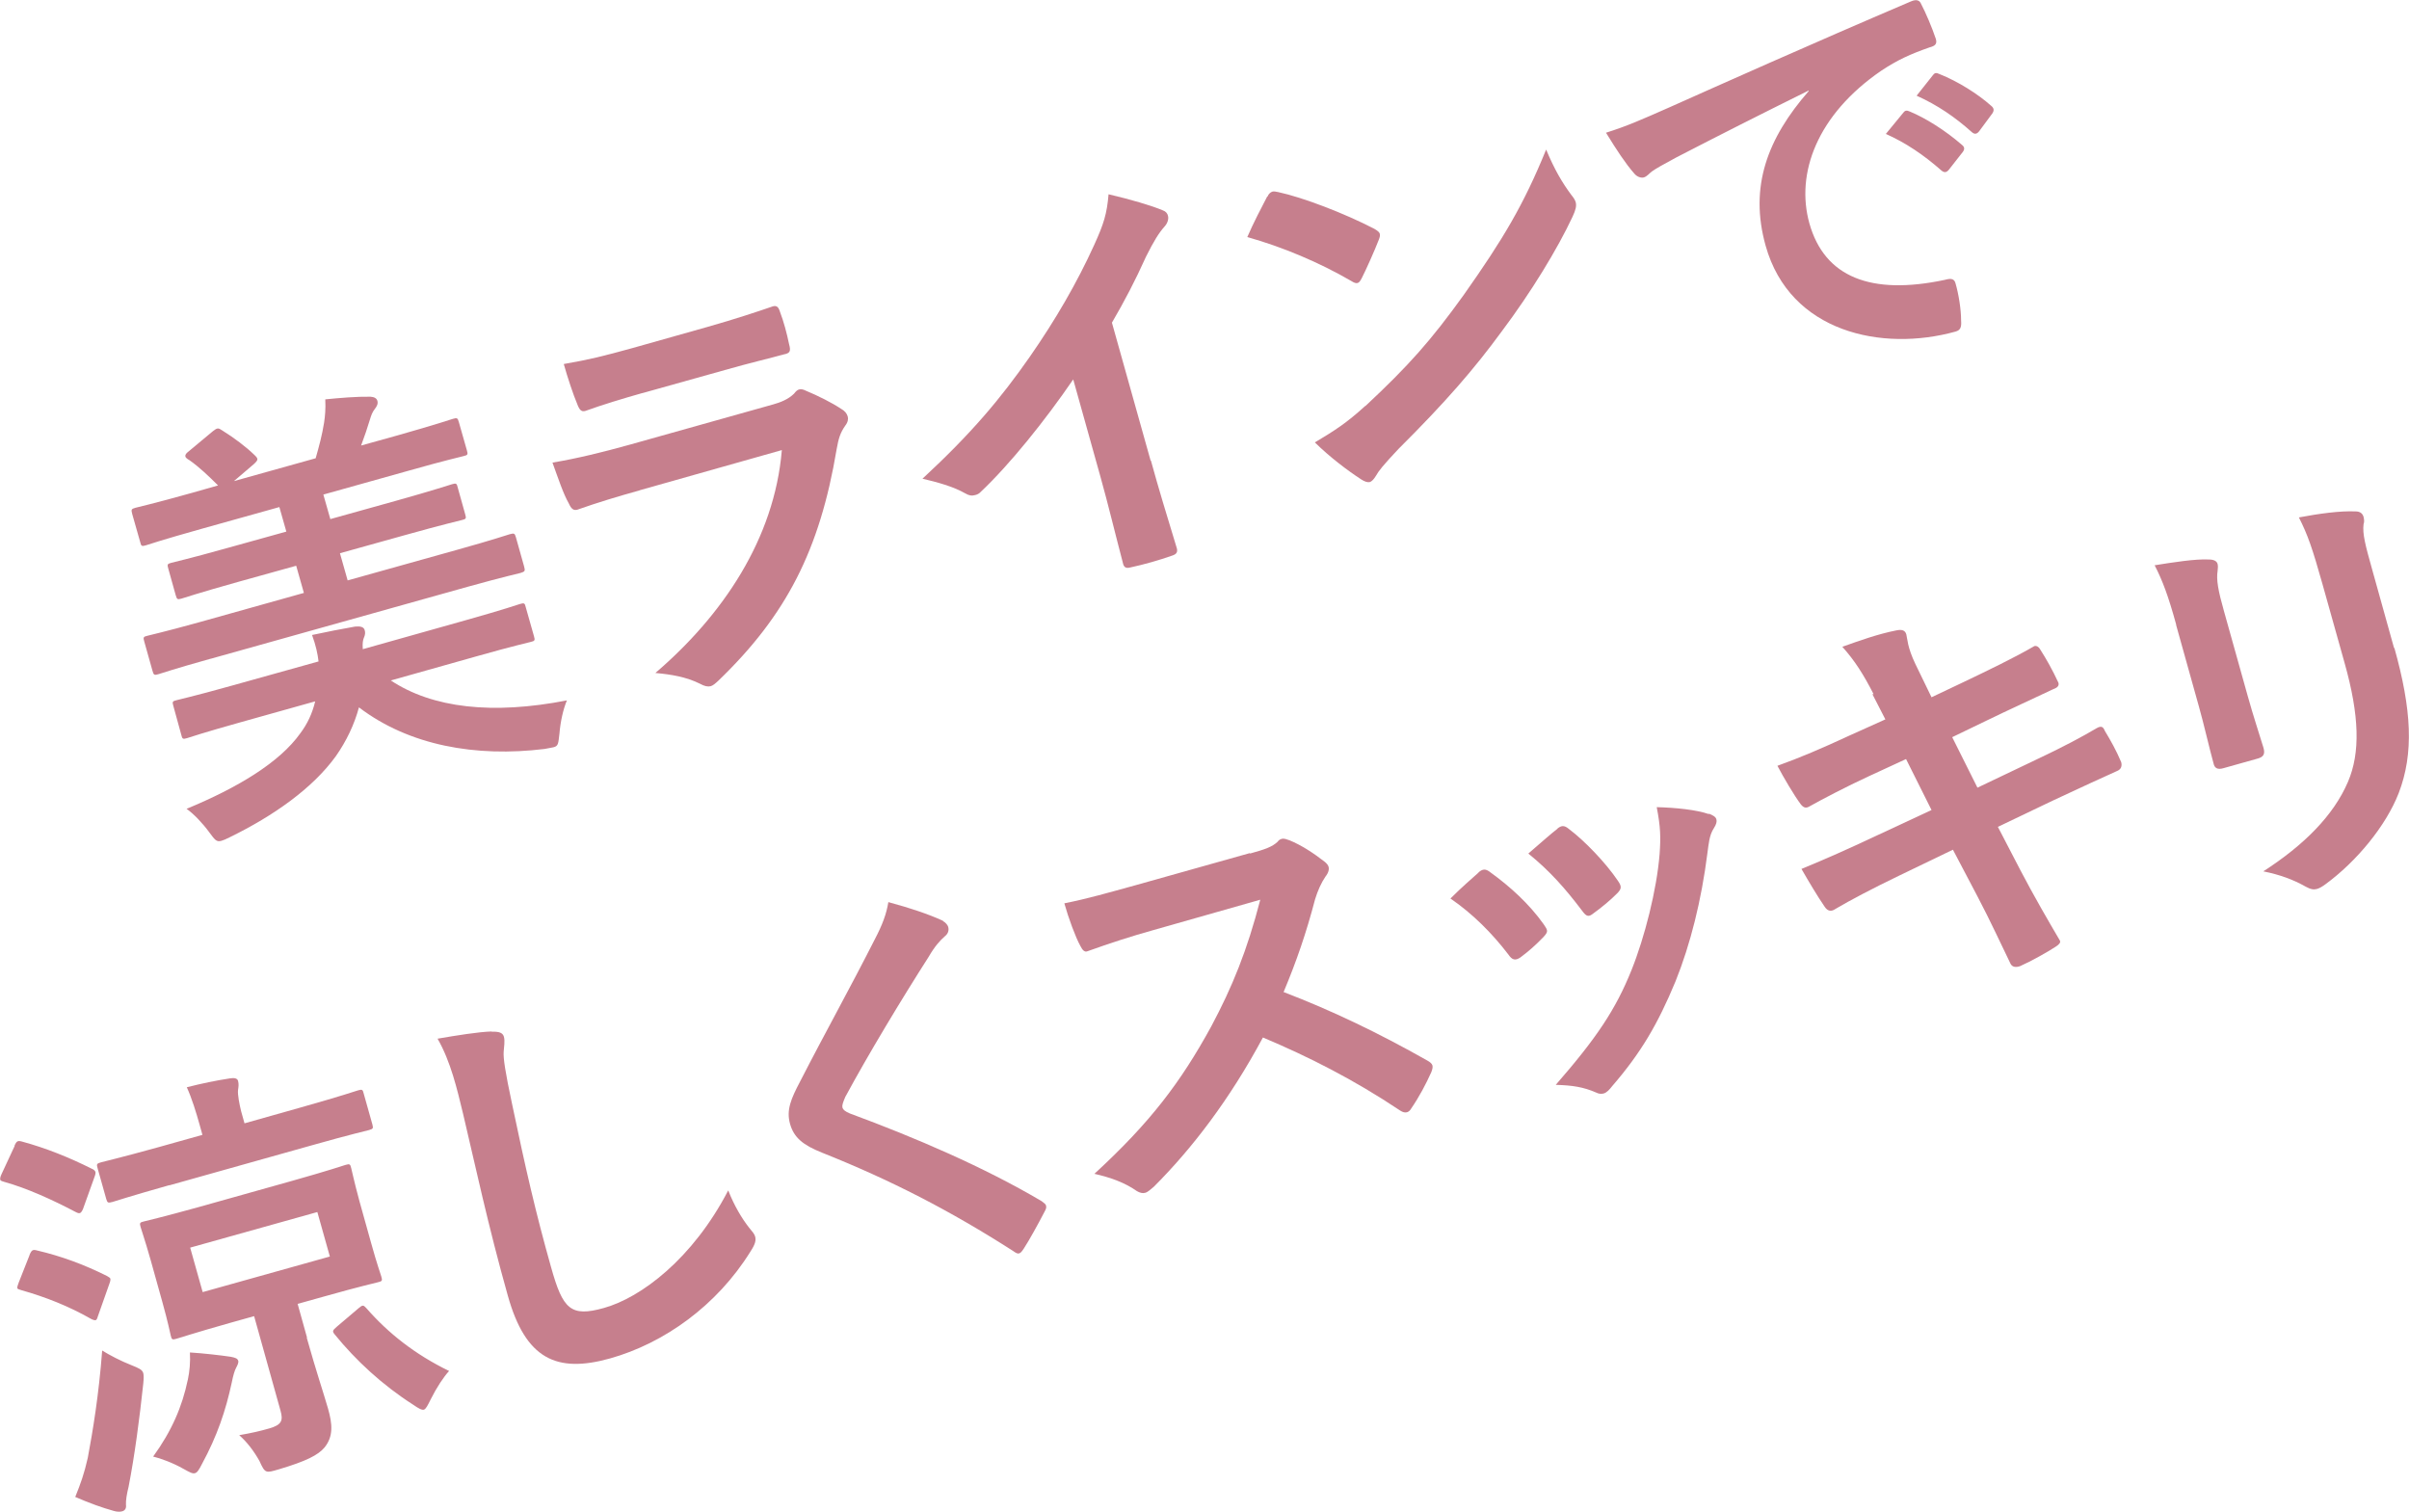
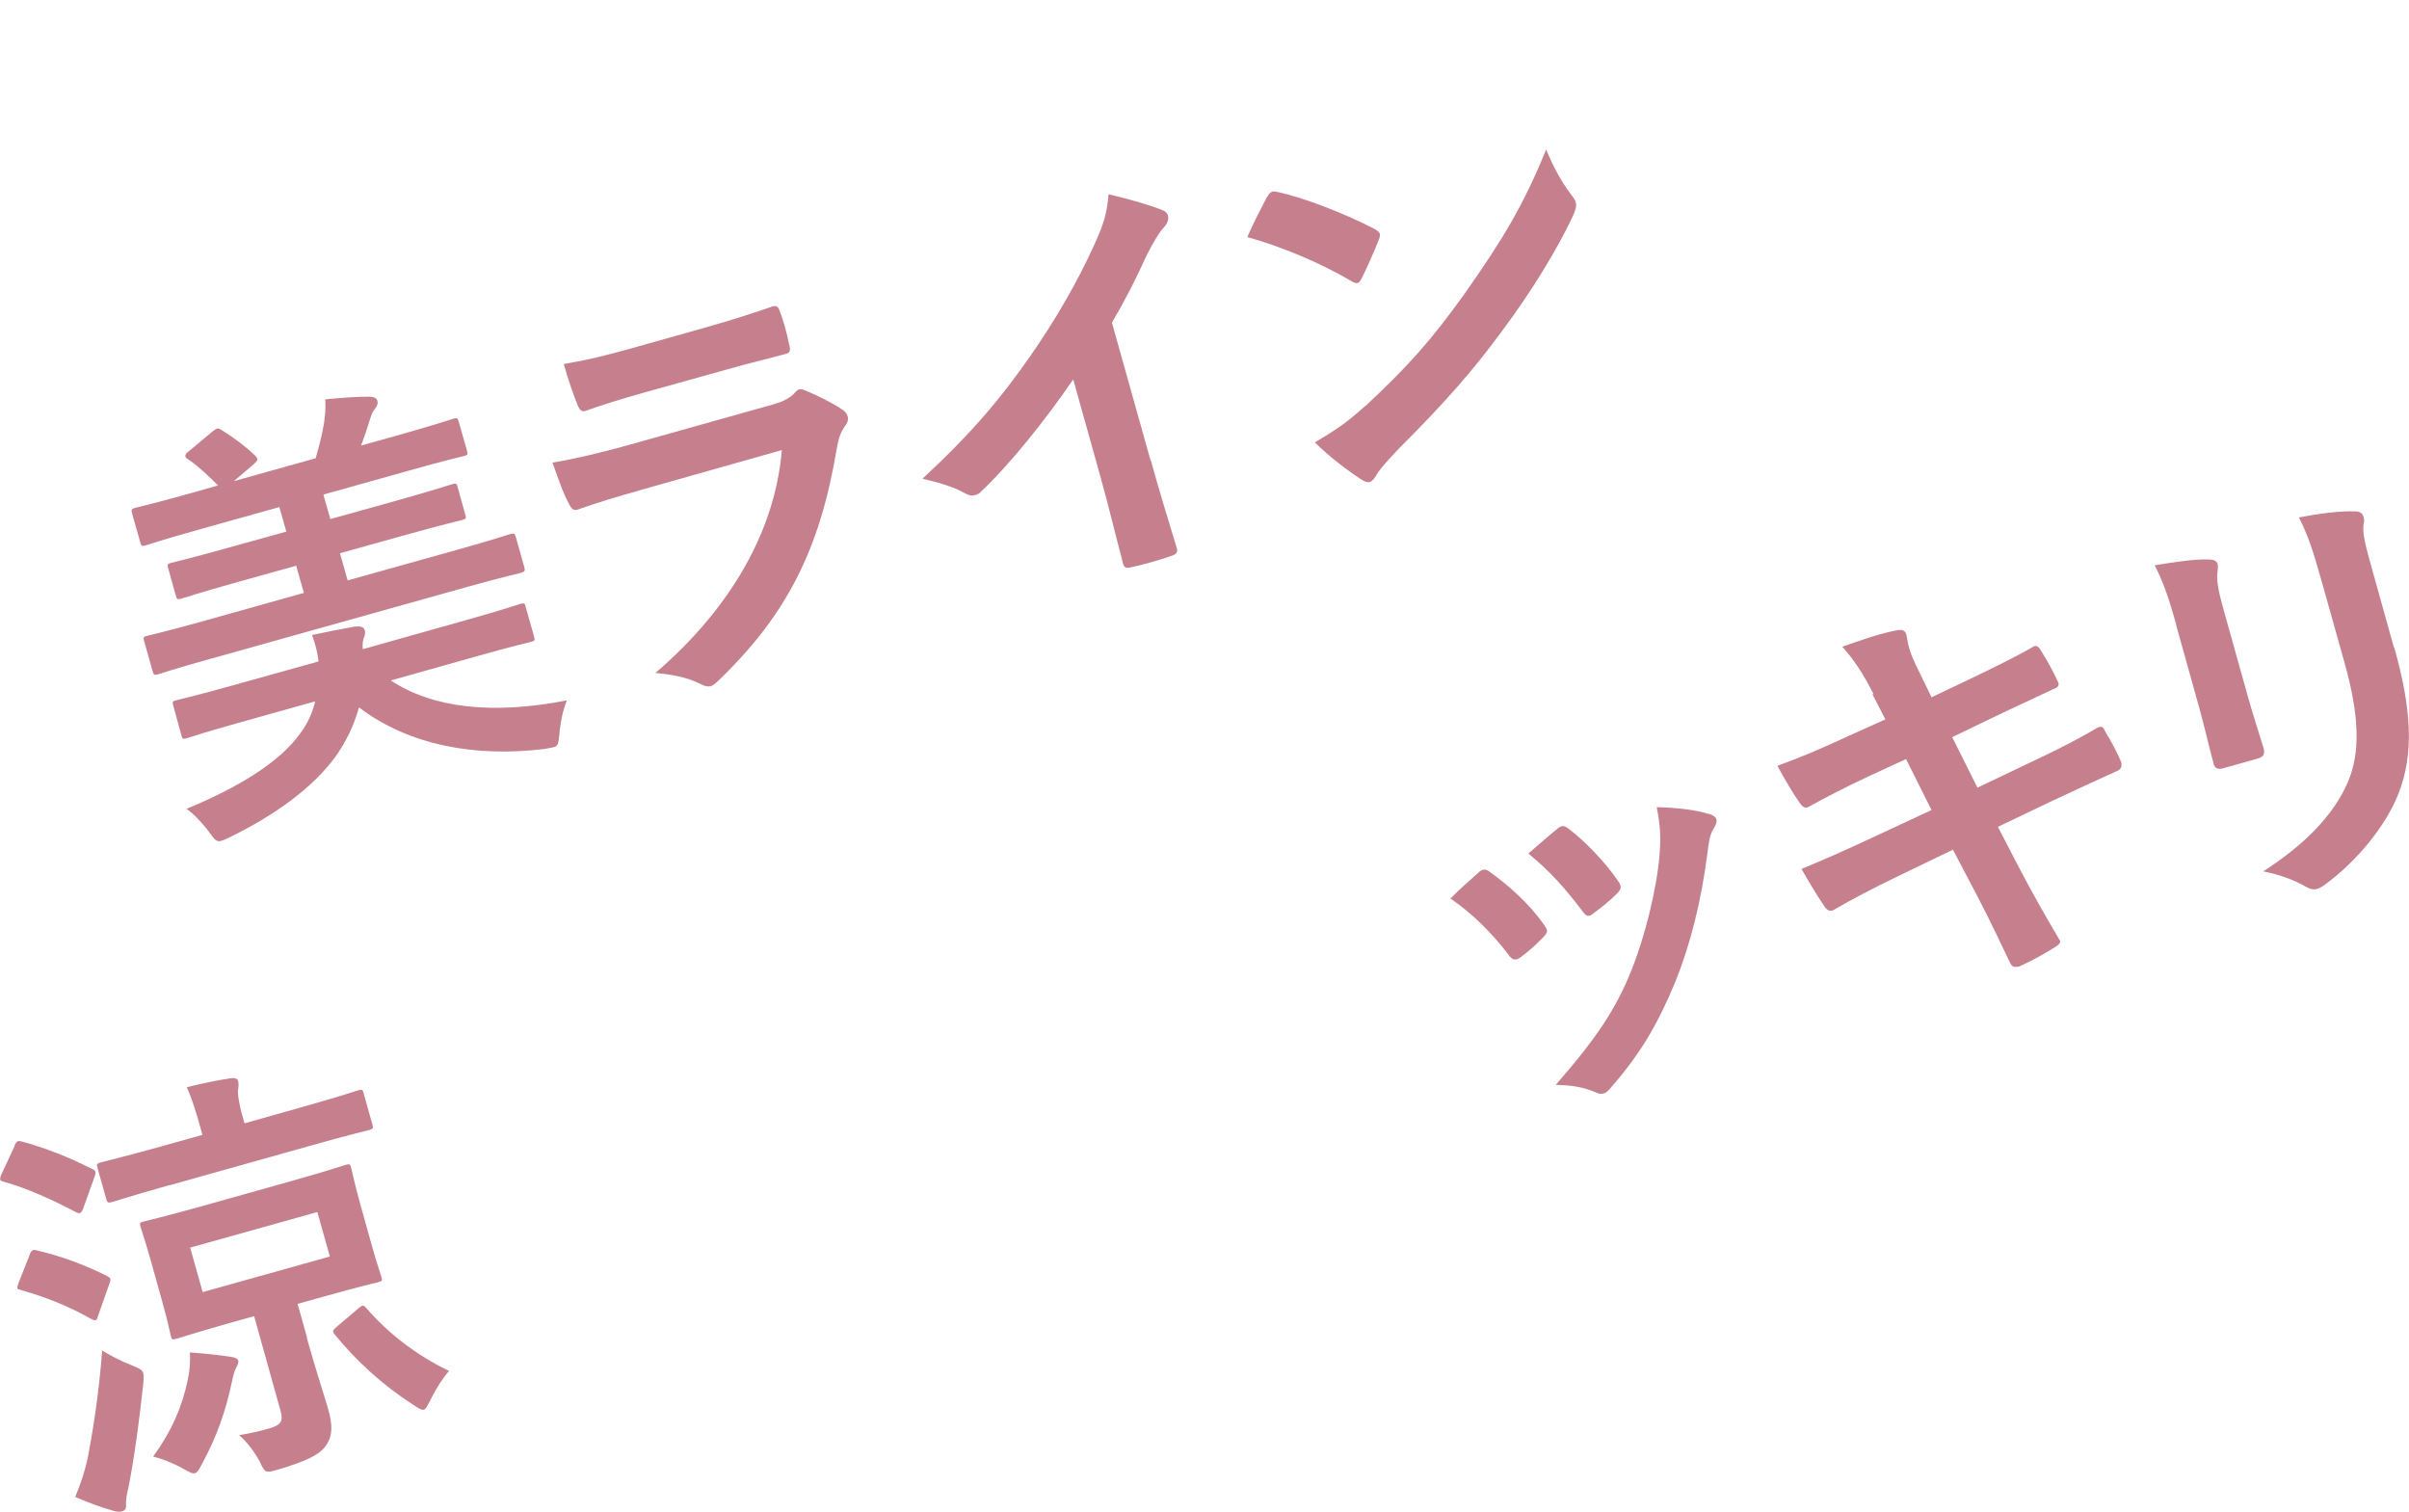
<svg xmlns="http://www.w3.org/2000/svg" viewBox="0 0 100.2 62.87">
  <defs>
    <style>.d{fill:#c67f8d;}</style>
  </defs>
  <g id="a" />
  <g id="b">
    <g id="c">
      <g>
        <path class="d" d="M8.75,27.4c-1.54,.43-2.05,.61-2.16,.64-.17,.05-.2,.04-.25-.15l-.34-1.21c-.05-.17-.04-.2,.14-.24,.1-.03,.63-.14,2.18-.57l4.32-1.21-.32-1.13-2.41,.67c-1.68,.47-2.26,.67-2.37,.7-.16,.04-.18,.03-.23-.14l-.31-1.11c-.05-.17-.04-.2,.12-.24,.1-.03,.7-.16,2.38-.63l2.41-.67-.29-1.02-3.22,.9c-1.68,.47-2.23,.66-2.33,.69-.17,.05-.2,.04-.24-.14l-.33-1.16c-.05-.19-.04-.21,.13-.26,.1-.03,.67-.15,2.35-.62l1.09-.31c-.39-.39-.79-.77-1.19-1.05-.11-.06-.17-.12-.17-.16-.01-.05,.02-.12,.13-.2l1.02-.85c.18-.14,.22-.14,.38-.03,.5,.31,1,.69,1.33,1.01,.18,.17,.19,.21-.02,.4l-.82,.7,3.4-.95c.14-.49,.27-.97,.35-1.48,.04-.27,.07-.56,.05-.97,.6-.06,1.31-.12,1.88-.11,.15,.01,.26,.06,.29,.18,.03,.12-.03,.23-.11,.33-.11,.14-.15,.27-.2,.43-.1,.33-.23,.72-.37,1.09l1.51-.42c1.66-.47,2.21-.66,2.31-.69,.17-.05,.2-.04,.25,.15l.33,1.16c.05,.17,.04,.2-.14,.24-.1,.03-.67,.15-2.33,.62l-3.5,.98,.29,1.02,2.69-.75c1.68-.47,2.26-.67,2.37-.7,.17-.05,.2-.04,.24,.14l.31,1.11c.05,.17,.04,.2-.14,.24-.1,.03-.7,.16-2.38,.63l-2.69,.75,.32,1.13,4.58-1.28c1.54-.43,2.05-.61,2.16-.64,.19-.05,.21-.04,.26,.13l.34,1.21c.05,.19,.04,.21-.15,.27-.1,.03-.63,.14-2.18,.57l-10.71,3Zm7.49,.89c1.75,1.17,4.26,1.44,7.34,.84-.16,.38-.27,.9-.31,1.38-.05,.41-.04,.52-.25,.57-.09,.02-.21,.04-.37,.07-2.86,.35-5.63-.14-7.72-1.73-.19,.71-.52,1.4-.96,2.03-.97,1.34-2.59,2.48-4.41,3.37-.15,.08-.28,.13-.35,.15-.21,.06-.27-.04-.51-.36-.27-.37-.65-.77-.94-.97,2.13-.88,3.87-1.93,4.73-3.14,.3-.4,.5-.83,.62-1.33l-3.07,.86c-1.61,.45-2.16,.64-2.26,.67-.17,.05-.2,.04-.24-.14l-.33-1.2c-.05-.17-.04-.2,.14-.24,.1-.03,.67-.15,2.28-.6l3.62-1.01c-.04-.33-.11-.66-.27-1.1,.6-.13,1.27-.26,1.79-.35,.22-.02,.36,.01,.4,.15,.03,.1,.02,.2-.04,.33-.03,.08-.06,.2-.04,.46l4.3-1.21c1.6-.45,2.14-.64,2.24-.67,.17-.05,.2-.04,.24,.14l.34,1.2c.05,.17,.04,.2-.14,.24-.1,.03-.67,.15-2.26,.6l-3.55,1Z" />
-         <path class="d" d="M26.59,20.4c-.87,.24-1.73,.5-2.58,.8-.16,.04-.25-.04-.35-.26-.23-.4-.44-1.04-.68-1.7,1.02-.17,2.08-.43,3.23-.75l5.95-1.67c.29-.08,.63-.21,.87-.45,.07-.09,.13-.15,.2-.17,.09-.03,.19,0,.29,.05,.51,.21,1.1,.51,1.46,.75,.16,.09,.24,.19,.28,.32,.03,.1,.01,.24-.1,.38-.21,.3-.28,.53-.36,.98-.7,4.18-2.08,6.9-4.93,9.64-.12,.11-.21,.19-.31,.22-.12,.03-.26,0-.44-.1-.58-.29-1.21-.39-1.86-.45,2.79-2.39,4.95-5.57,5.26-9.27l-5.91,1.67Zm.12-4.05c-.78,.22-1.64,.48-2.36,.74-.17,.05-.25-.04-.35-.31-.15-.35-.4-1.1-.55-1.64,1.09-.19,1.61-.32,2.88-.67l3.12-.88c1.13-.32,2.03-.62,2.7-.85,.16-.04,.23,.03,.29,.22,.16,.42,.29,.91,.38,1.35,.08,.29,.05,.38-.22,.43-.57,.16-1.4,.35-2.45,.65l-3.43,.96Z" />
+         <path class="d" d="M26.59,20.4c-.87,.24-1.73,.5-2.58,.8-.16,.04-.25-.04-.35-.26-.23-.4-.44-1.04-.68-1.7,1.02-.17,2.08-.43,3.23-.75l5.95-1.67c.29-.08,.63-.21,.87-.45,.07-.09,.13-.15,.2-.17,.09-.03,.19,0,.29,.05,.51,.21,1.1,.51,1.46,.75,.16,.09,.24,.19,.28,.32,.03,.1,.01,.24-.1,.38-.21,.3-.28,.53-.36,.98-.7,4.18-2.08,6.9-4.93,9.64-.12,.11-.21,.19-.31,.22-.12,.03-.26,0-.44-.1-.58-.29-1.21-.39-1.86-.45,2.79-2.39,4.95-5.57,5.26-9.27l-5.91,1.67Zm.12-4.05c-.78,.22-1.64,.48-2.36,.74-.17,.05-.25-.04-.35-.31-.15-.35-.4-1.1-.55-1.64,1.09-.19,1.61-.32,2.88-.67l3.12-.88c1.13-.32,2.03-.62,2.7-.85,.16-.04,.23,.03,.29,.22,.16,.42,.29,.91,.38,1.35,.08,.29,.05,.38-.22,.43-.57,.16-1.4,.35-2.45,.65Z" />
        <path class="d" d="M47.87,19.15c.33,1.2,.64,2.21,1.06,3.59,.08,.22,.01,.31-.18,.37-.54,.19-1.17,.37-1.73,.49-.19,.05-.28,0-.32-.21-.33-1.25-.6-2.39-.93-3.57l-1.13-4.04c-1.17,1.71-2.65,3.55-3.84,4.67-.07,.08-.15,.12-.24,.14-.14,.04-.26,.02-.41-.07-.51-.29-1.18-.47-1.78-.61,2.05-1.9,3.24-3.32,4.47-5.08,1.05-1.51,1.96-3.07,2.68-4.66,.39-.86,.52-1.27,.59-2.09,.9,.21,1.79,.47,2.26,.67,.12,.04,.19,.13,.21,.22,.04,.14-.02,.32-.14,.45-.24,.27-.45,.61-.77,1.25-.45,1-.9,1.86-1.42,2.75l1.61,5.74Z" />
        <path class="d" d="M52.72,8.18c.04-.11,.12-.18,.2-.21,.07-.02,.15,0,.25,.02,1.02,.22,2.75,.88,4,1.53,.13,.08,.2,.13,.22,.2s0,.15-.04,.25c-.16,.42-.54,1.27-.71,1.6-.06,.11-.1,.18-.17,.2s-.15-.01-.26-.08c-1.34-.78-2.87-1.42-4.33-1.83,.25-.58,.6-1.25,.83-1.69Zm4.07,8.71c1.81-1.69,2.73-2.73,4.09-4.62,1.63-2.31,2.49-3.74,3.43-6.05,.35,.84,.67,1.38,1.05,1.89,.09,.11,.15,.2,.18,.3,.04,.16,0,.32-.13,.6-.62,1.33-1.72,3.14-2.96,4.79-1.12,1.53-2.31,2.91-4.28,4.87-.65,.69-.83,.92-.94,1.12-.08,.13-.16,.23-.26,.26-.09,.02-.21-.02-.35-.11-.57-.37-1.31-.93-1.93-1.54,.82-.49,1.31-.8,2.1-1.52Z" />
-         <path class="d" d="M75.22,3.77c-2,.99-3.76,1.88-5.5,2.78-.62,.34-.78,.42-1.01,.58-.11,.08-.2,.21-.34,.25-.12,.03-.29-.03-.4-.17-.36-.41-.72-.96-1.17-1.69,.88-.28,1.38-.5,2.67-1.07,2.04-.91,5.7-2.55,10.01-4.39,.25-.11,.37-.03,.42,.09,.2,.38,.46,.99,.62,1.47,.06,.21-.03,.29-.26,.35-.8,.28-1.33,.52-2.01,.97-2.67,1.83-3.57,4.27-2.99,6.35,.63,2.24,2.56,3,5.63,2.35,.28-.08,.4-.04,.45,.15,.13,.45,.23,1.08,.23,1.54,.02,.27-.02,.4-.23,.46-3.05,.85-6.89,.04-7.9-3.57-.69-2.46,.08-4.47,1.79-6.43v-.03Zm3.95,.91c.07-.09,.14-.1,.27-.04,.65,.27,1.47,.78,2.17,1.39,.1,.08,.12,.17,.03,.29l-.58,.74c-.1,.12-.19,.13-.31,.03-.74-.65-1.48-1.15-2.31-1.52l.74-.9Zm1.23-1.56c.08-.1,.14-.1,.27-.04,.78,.31,1.6,.83,2.15,1.32,.1,.08,.15,.18,.04,.33l-.54,.73c-.11,.14-.21,.12-.31,.03-.68-.61-1.42-1.12-2.29-1.51l.69-.87Z" />
        <path class="d" d="M.6,47.66c.09-.21,.14-.23,.32-.18,.99,.27,1.94,.65,2.9,1.13,.08,.03,.13,.08,.15,.13,.01,.05,0,.11-.05,.24l-.47,1.31c-.05,.11-.09,.15-.12,.16-.05,.02-.1,0-.18-.04-.97-.51-2.02-.99-2.99-1.26-.1-.03-.15-.05-.15-.09-.01-.05,0-.11,.06-.24l.54-1.16Zm.63,4.53c.09-.21,.14-.23,.32-.18,.98,.23,1.92,.57,2.9,1.06,.09,.05,.13,.08,.14,.11,.01,.05,0,.11-.05,.24l-.47,1.33c-.03,.1-.05,.15-.1,.16-.04,0-.1-.01-.19-.06-.93-.53-1.9-.91-2.89-1.19-.1-.03-.16-.05-.17-.08-.01-.05,.02-.13,.06-.24l.45-1.14Zm2.42,8.45c.21-1.12,.46-2.62,.6-4.47,.29,.18,.78,.44,1.22,.61,.32,.13,.44,.18,.49,.33,.02,.09,.02,.22,0,.43-.16,1.5-.36,3-.61,4.29-.08,.32-.12,.58-.11,.76,.02,.14-.04,.24-.17,.27-.09,.02-.2,.02-.34-.02-.47-.13-1-.32-1.6-.58,.23-.57,.37-.96,.52-1.62Zm3.4-11.35c-1.7,.48-2.26,.67-2.37,.7-.19,.05-.21,.04-.26-.12l-.36-1.28c-.05-.17-.04-.2,.15-.25,.1-.03,.69-.16,2.39-.63l1.82-.51-.12-.43c-.14-.5-.32-1.09-.53-1.55,.63-.16,1.21-.28,1.8-.37,.18-.03,.3,0,.33,.1,.04,.14,.02,.26,0,.39-.02,.19,.06,.6,.13,.88l.14,.5,2.34-.66c1.7-.48,2.28-.68,2.38-.71,.17-.05,.2-.04,.24,.14l.36,1.28c.04,.16,.03,.18-.14,.23-.1,.03-.7,.16-2.4,.64l-5.91,1.66Zm5.71,6.35c.39,1.39,.68,2.24,.88,2.93,.19,.66,.23,1.17-.14,1.63-.27,.32-.76,.57-1.9,.91-.55,.16-.57,.18-.81-.35-.23-.41-.52-.79-.84-1.07,.52-.09,.87-.17,1.25-.28,.52-.15,.58-.33,.47-.73l-1.1-3.94-1,.28c-1.56,.44-2.11,.63-2.23,.66-.17,.05-.2,.04-.24-.14-.03-.12-.1-.5-.35-1.4l-.48-1.72c-.26-.92-.39-1.26-.42-1.38-.05-.17-.04-.2,.14-.24,.12-.03,.69-.16,2.25-.59l3.92-1.1c1.56-.44,2.11-.63,2.21-.66,.17-.05,.2-.04,.24,.14,.03,.1,.1,.48,.35,1.4l.48,1.72c.25,.9,.39,1.27,.42,1.38,.05,.17,.04,.2-.14,.24-.1,.03-.67,.15-2.23,.59l-1.11,.31,.39,1.4Zm-4.95,1.76c.08-.38,.11-.74,.09-1.15,.51,.03,1.31,.12,1.7,.18,.2,.04,.28,.07,.31,.17,.02,.07-.03,.18-.09,.29-.06,.11-.12,.31-.18,.61-.25,1.17-.61,2.23-1.24,3.39-.12,.24-.2,.36-.29,.38-.1,.03-.21-.03-.48-.18-.44-.25-.96-.44-1.26-.51,.77-1.06,1.21-2.08,1.44-3.19Zm5.39-6.99l-5.29,1.48,.52,1.85,5.29-1.48-.52-1.85Zm1.69,4.02c.2-.17,.22-.16,.35-.02,.91,1.04,2.02,1.92,3.44,2.61-.23,.25-.52,.69-.76,1.17-.13,.26-.2,.41-.29,.44-.09,.02-.22-.05-.45-.21-1.28-.82-2.38-1.84-3.25-2.91-.13-.15-.09-.18,.09-.34l.86-.73Z" />
-         <path class="d" d="M20.45,42.91c.31-.01,.46,.04,.51,.21,.05,.19,0,.43-.01,.62-.02,.27,.06,.82,.35,2.18,.57,2.72,.98,4.51,1.62,6.78,.49,1.75,.81,2.09,2.2,1.7,1.54-.43,3.69-2.04,5.17-4.89,.25,.64,.57,1.17,.86,1.54,.14,.17,.23,.27,.26,.38,.04,.16,.01,.31-.2,.63-1.39,2.24-3.59,3.81-5.84,4.44-2.22,.62-3.51,.03-4.25-2.62-.82-2.91-1.36-5.45-1.86-7.56-.25-1.03-.51-2.16-1.06-3.12,.82-.14,1.68-.28,2.25-.3Z" />
-         <path class="d" d="M39.22,38.31c.11,.05,.2,.17,.22,.24,.04,.16-.01,.29-.15,.4-.18,.16-.4,.39-.66,.84-1.12,1.75-2.52,4.07-3.47,5.83-.1,.23-.14,.36-.12,.44,.03,.1,.12,.17,.31,.25,2.71,1,5.58,2.23,7.98,3.65,.09,.07,.17,.12,.18,.19,.02,.07,0,.13-.06,.24-.28,.54-.64,1.19-.86,1.53-.08,.12-.13,.19-.2,.21s-.14-.02-.25-.1c-2.64-1.69-5.09-2.95-7.95-4.09-.8-.32-1.17-.63-1.33-1.2-.16-.57,.04-1.04,.42-1.76,1.03-2.01,2.06-3.85,3.1-5.9,.33-.63,.49-1.07,.57-1.56,.89,.24,1.67,.5,2.28,.78Z" />
-         <path class="d" d="M51.99,35.5c.62-.17,.93-.28,1.15-.49,.05-.07,.1-.1,.17-.12,.1-.03,.21,.02,.33,.06,.49,.2,1.01,.54,1.47,.9,.08,.07,.13,.13,.15,.2,.03,.1,0,.25-.13,.41-.17,.25-.32,.58-.43,.94-.37,1.41-.77,2.57-1.31,3.86,2.01,.77,3.93,1.69,5.98,2.85,.11,.06,.19,.13,.21,.2s0,.17-.05,.29c-.22,.49-.5,1.02-.83,1.5-.05,.09-.11,.14-.18,.16-.09,.02-.17,0-.28-.07-1.93-1.29-3.81-2.24-5.71-3.04-1.39,2.59-2.95,4.62-4.54,6.21-.14,.11-.24,.22-.36,.25-.1,.03-.22,0-.34-.07-.51-.36-1.11-.57-1.77-.72,2.32-2.13,3.59-3.81,4.86-6.13,.88-1.65,1.49-3.15,2.04-5.27l-4.47,1.27c-.9,.25-1.79,.54-2.71,.87-.13,.06-.22-.05-.31-.23-.19-.34-.49-1.15-.66-1.76,.96-.19,1.82-.44,2.95-.75l4.77-1.34Z" />
        <path class="d" d="M61.5,36.28c.17-.14,.29-.16,.49,0,.82,.59,1.62,1.32,2.21,2.15,.07,.11,.12,.17,.14,.24,.03,.1-.03,.18-.14,.3-.35,.36-.6,.58-.96,.85-.22,.15-.35,.1-.5-.12-.68-.89-1.49-1.7-2.41-2.33,.5-.5,.86-.8,1.17-1.08Zm3.27-1.81c.17-.14,.29-.16,.49,.01,.64,.48,1.53,1.4,2.04,2.16,.16,.23,.15,.33-.04,.52-.28,.28-.61,.56-1.04,.87-.17,.12-.26,.06-.42-.16-.69-.91-1.32-1.63-2.23-2.37,.6-.52,.95-.83,1.21-1.03Zm6.31-.63c.17,.07,.28,.13,.31,.23,.03,.1,0,.21-.1,.37-.2,.3-.22,.68-.27,1.03-.25,1.98-.71,3.81-1.33,5.35-.74,1.78-1.43,2.96-2.63,4.35-.11,.14-.22,.27-.36,.31-.09,.02-.2,.02-.31-.04-.53-.23-.98-.3-1.68-.32,1.7-1.95,2.49-3.13,3.15-4.77,.55-1.37,1.05-3.34,1.17-4.83,.05-.71,.04-1.12-.12-1.95,.79,.02,1.66,.11,2.17,.29Z" />
        <path class="d" d="M77.93,28.87c-.42-.82-.78-1.39-1.3-1.97,.73-.26,1.48-.53,2.24-.68,.23-.05,.37-.01,.42,.16,.05,.19,.04,.53,.38,1.24l.67,1.38,1.35-.64c.94-.45,2.09-1,2.93-1.49,.09-.02,.18,.03,.24,.14,.26,.41,.5,.83,.76,1.39,.03,.12-.04,.2-.21,.26-.76,.36-1.94,.9-2.76,1.3l-1.45,.7,1.05,2.1,2.39-1.14c1.17-.55,1.97-.98,2.56-1.33,.21-.12,.28-.06,.35,.11,.24,.4,.47,.8,.68,1.3,.04,.16,0,.3-.18,.37-.5,.22-1.49,.68-2.67,1.23l-2.28,1.09,.94,1.81c.57,1.09,1.17,2.12,1.64,2.92,.04,.08-.03,.16-.17,.25-.33,.22-1.03,.61-1.48,.81-.22,.08-.35,.02-.41-.11-.3-.61-.83-1.77-1.38-2.81l-1.01-1.92-2.24,1.08c-1.12,.54-2.03,1.02-2.64,1.38-.17,.12-.32,.11-.45-.08-.31-.45-.67-1.06-.97-1.58,1.02-.42,1.9-.81,3.09-1.37l2.32-1.08-1.06-2.12-1.56,.72c-.91,.42-2,.99-2.44,1.24-.16,.1-.26,.07-.38-.08-.27-.36-.73-1.14-.97-1.6,.92-.33,1.84-.72,2.98-1.25l1.51-.68-.54-1.05Z" />
        <path class="d" d="M90.52,25.99c-.33-1.2-.57-1.84-.9-2.48,.75-.12,1.7-.27,2.25-.24,.22,0,.34,.07,.37,.19,.02,.09,.01,.18,0,.28-.06,.37,.02,.82,.27,1.7l.98,3.5c.25,.9,.48,1.57,.66,2.17,.07,.26,0,.38-.28,.45l-1.39,.39c-.24,.07-.37,0-.41-.2-.17-.61-.4-1.63-.61-2.37l-.95-3.4Zm9.07,.95c.72,2.57,.82,4.39,.18,6.05-.53,1.36-1.75,2.84-3.05,3.79-.12,.09-.24,.16-.34,.19-.14,.04-.27,.02-.47-.09-.53-.3-1.08-.5-1.77-.64,1.69-1.09,2.92-2.32,3.52-3.72,.52-1.21,.48-2.75-.14-4.95l-.92-3.28c-.42-1.49-.61-2.04-.98-2.77,.85-.16,1.72-.28,2.36-.25,.19,0,.29,.09,.33,.23,.02,.09,.04,.2,0,.3-.05,.41,.07,.86,.37,1.93l.9,3.23Z" />
      </g>
    </g>
  </g>
</svg>